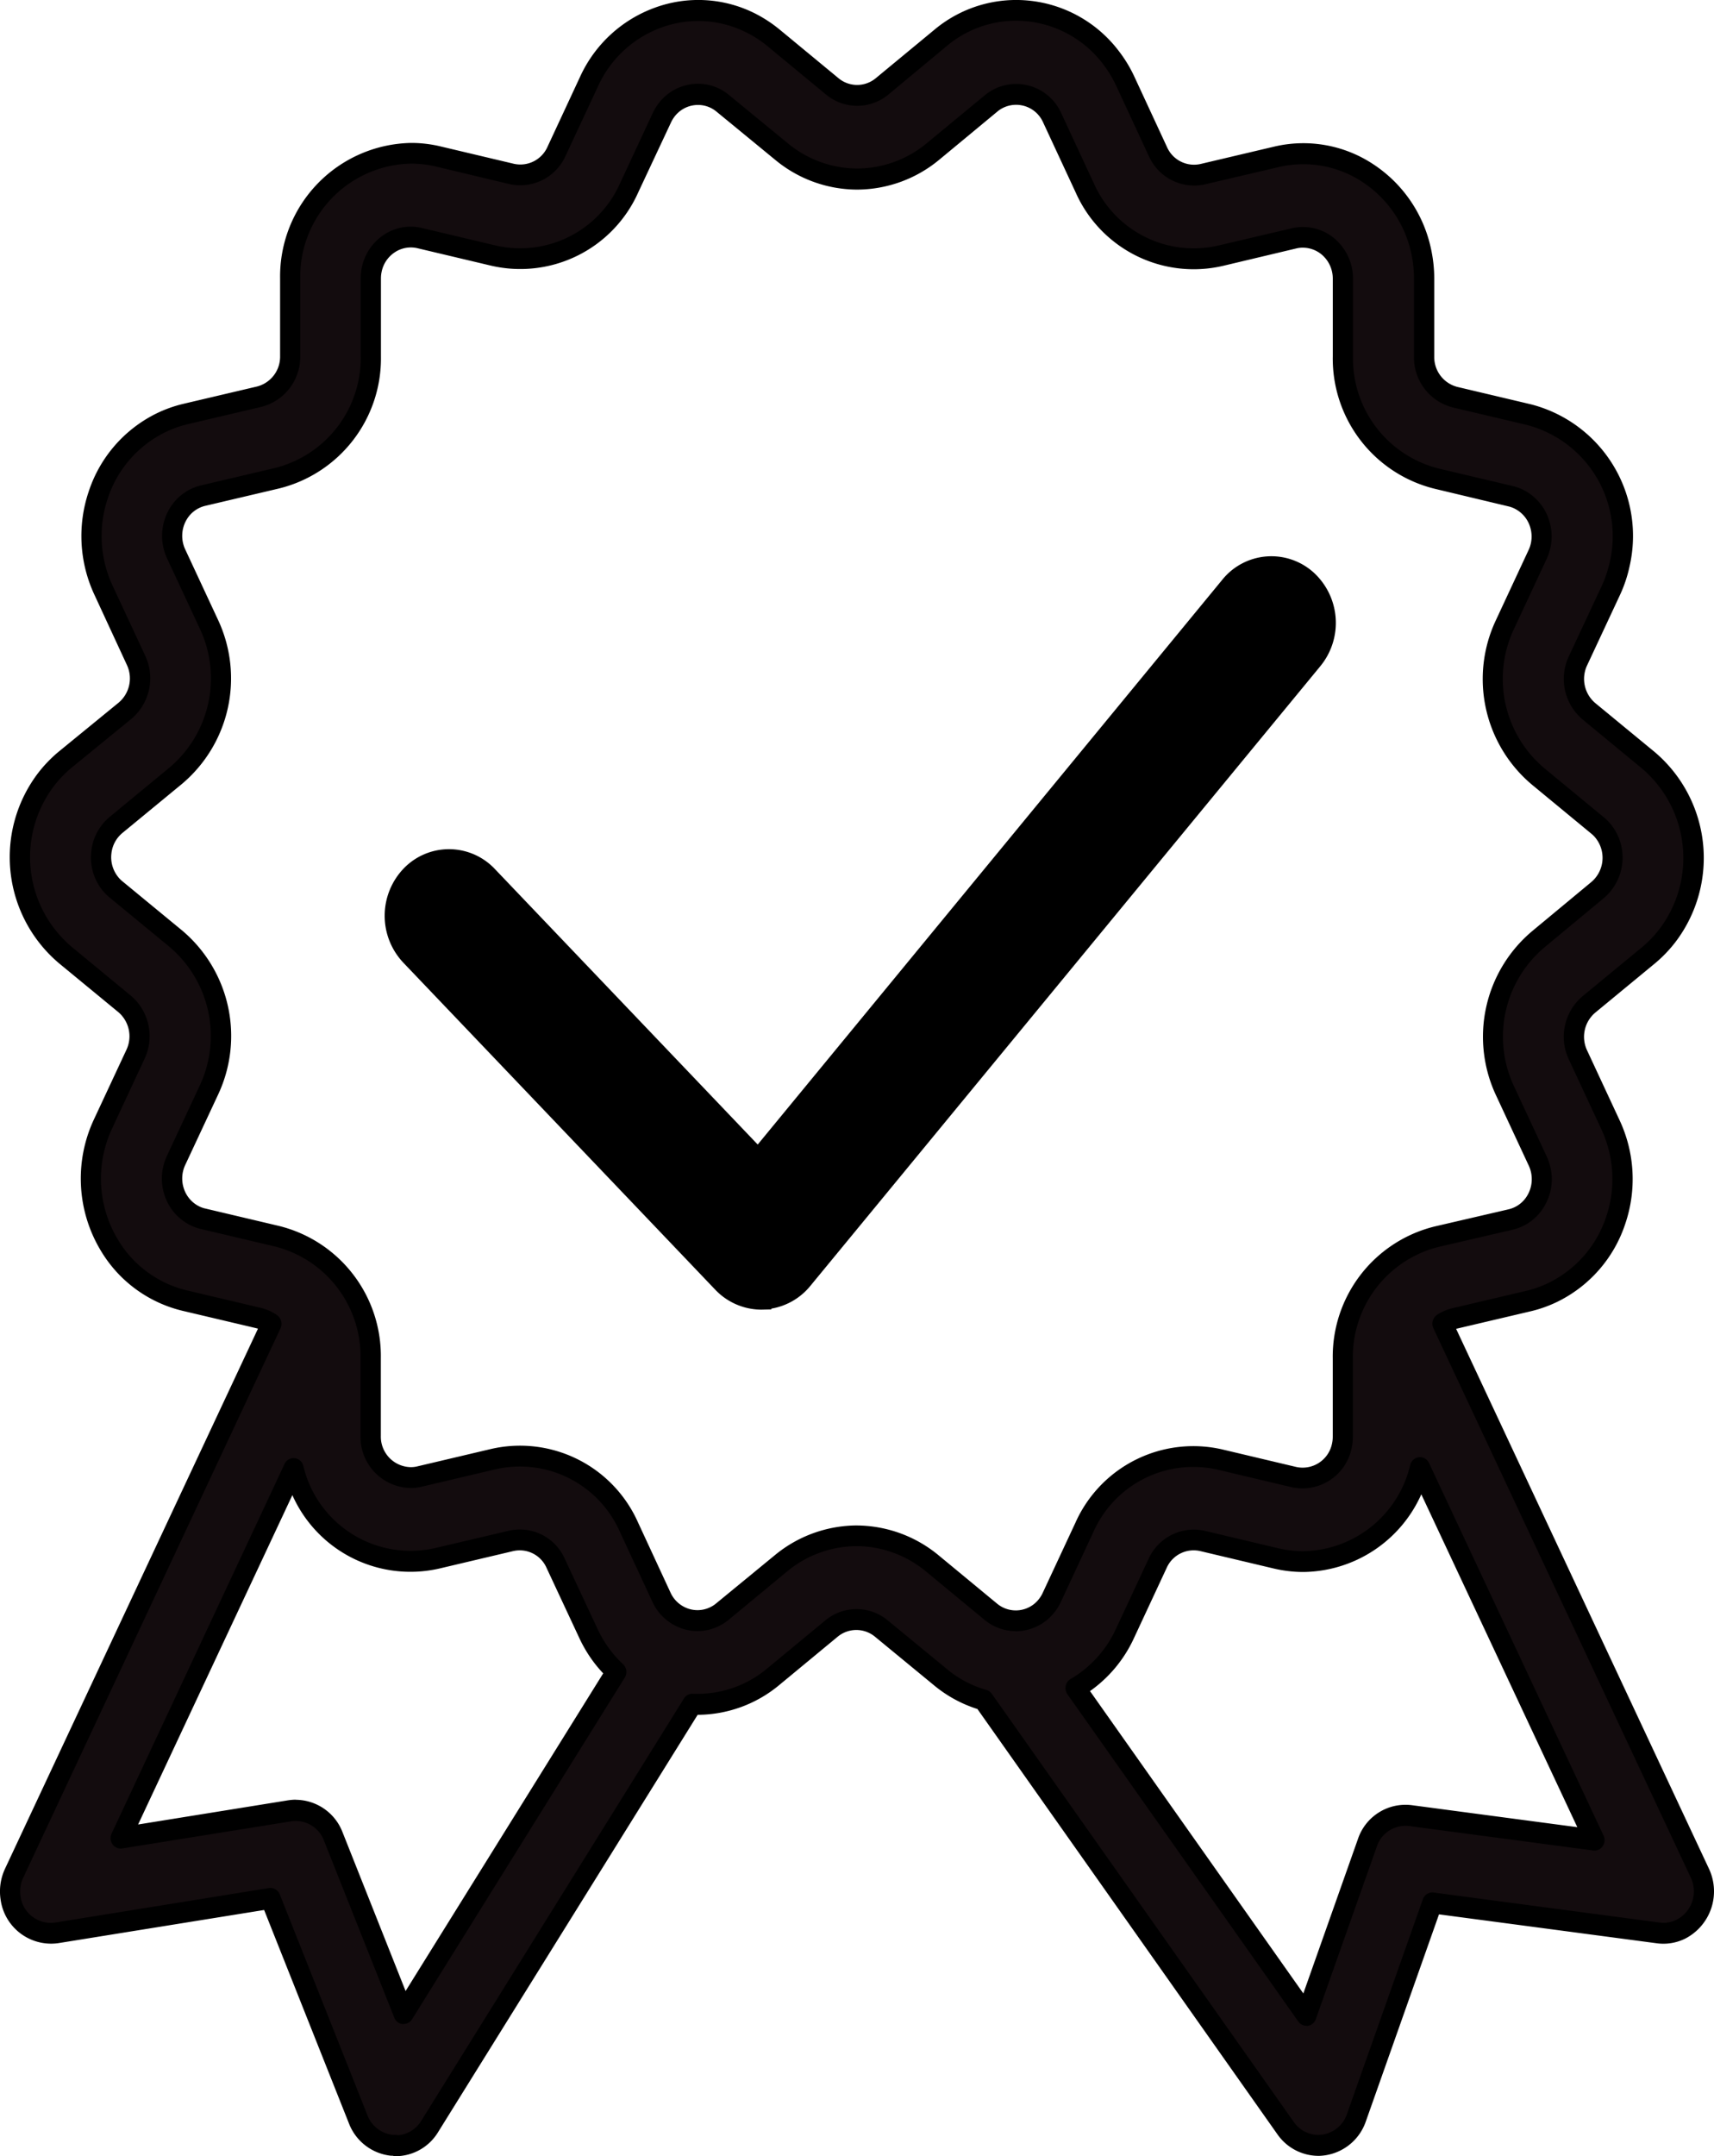
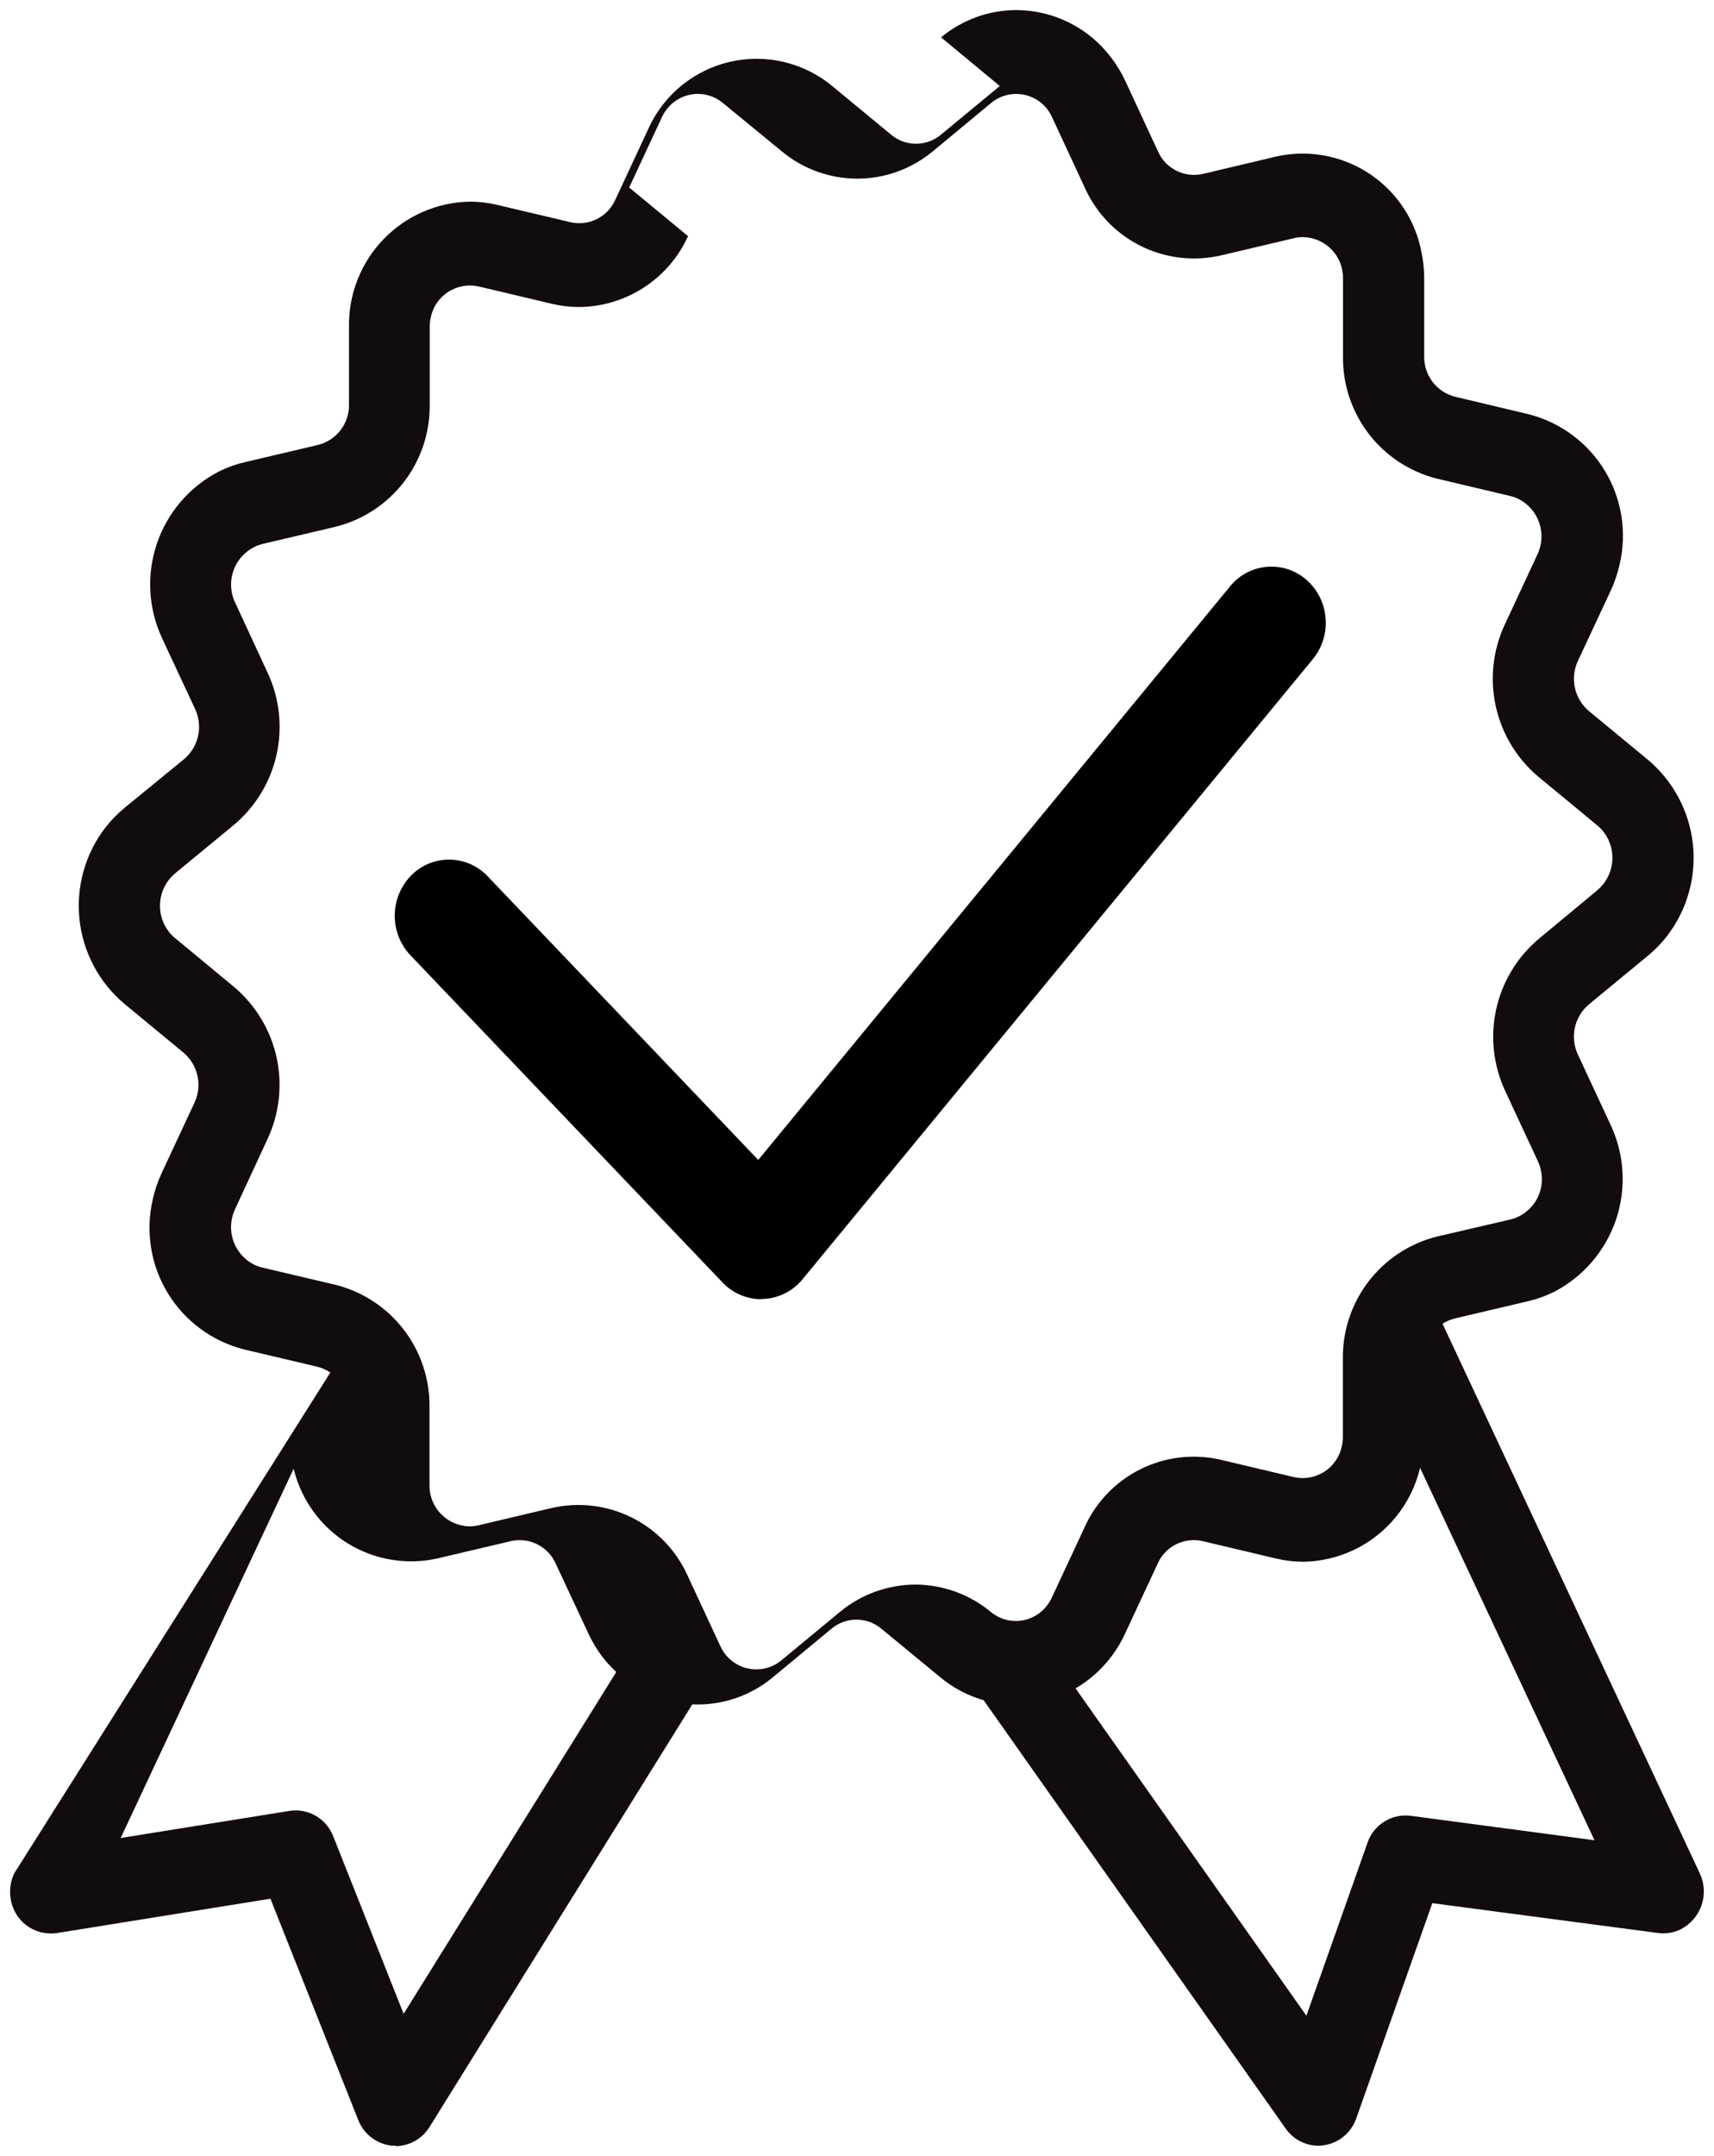
<svg xmlns="http://www.w3.org/2000/svg" width="63.854" height="80.285">
  <defs>
    <clipPath id="a">
-       <path fill="none" d="M10.564 54.309a4.5 4.5 0 0 0 5.351 3.344l2.735-.645a1.47 1.47 0 0 1 1.674.83l1.222 2.615a4.7 4.7 0 0 0 .537.885 4.6 4.6 0 0 0 .5.542l-7.922 12.728-2.622-6.609a1.5 1.5 0 0 0-1.627-.948l-6.292 1.01Zm41.961-.037 6.5 13.872-6.85-.91a1.5 1.5 0 0 0-1.608 1.01l-2.274 6.434-8.6-12.188a4.57 4.57 0 0 0 1.839-2.028l1.222-2.621a1.47 1.47 0 0 1 1.674-.834l2.735.648a4.4 4.4 0 0 0 1.014.12 4.54 4.54 0 0 0 4.351-3.5M23.064 6.606l1.217-2.614a1.6 1.6 0 0 1 .178-.293 1.456 1.456 0 0 1 2.094-.242l2.193 1.8a4.4 4.4 0 0 0 5.62.009l2.183-1.808a1.463 1.463 0 0 1 2.272.537l1.215 2.615a4.46 4.46 0 0 0 5.063 2.527l2.734-.645a1.4 1.4 0 0 1 .333-.039 1.517 1.517 0 0 1 1.491 1.546v2.9a4.63 4.63 0 0 0 3.5 4.547l2.734.647a1.5 1.5 0 0 1 .317.115 1.565 1.565 0 0 1 .693 2.058l-1.218 2.614a4.77 4.77 0 0 0 1.256 5.669l2.193 1.81a1.5 1.5 0 0 1 .238.246 1.58 1.58 0 0 1-.238 2.166l-2.185 1.813a4.766 4.766 0 0 0-1.248 5.661l1.217 2.614a1.6 1.6 0 0 1 .111.328 1.543 1.543 0 0 1-1.128 1.843l-2.741.636a4.63 4.63 0 0 0-3.506 4.544v2.9a1.6 1.6 0 0 1-.037.355 1.49 1.49 0 0 1-1.785 1.159l-2.731-.647a4.46 4.46 0 0 0-5.073 2.522l-1.216 2.61a1.6 1.6 0 0 1-.179.293 1.457 1.457 0 0 1-2.094.242l-2.192-1.811a4.43 4.43 0 0 0-2.81-1.019h.007a4.43 4.43 0 0 0-2.81 1.01l-2.193 1.813a1.5 1.5 0 0 1-.284.185 1.47 1.47 0 0 1-1.989-.721l-1.215-2.615a4.46 4.46 0 0 0-5.063-2.524l-2.734.645a1.5 1.5 0 0 1-.333.039 1.517 1.517 0 0 1-1.489-1.547v-2.9a4.63 4.63 0 0 0-3.5-4.547l-2.733-.643a1.5 1.5 0 0 1-.317-.115 1.565 1.565 0 0 1-.693-2.058l1.21-2.614a4.766 4.766 0 0 0-1.256-5.668l-2.189-1.812a1.5 1.5 0 0 1-.238-.243 1.577 1.577 0 0 1 .238-2.166l2.194-1.807a4.766 4.766 0 0 0 1.251-5.671l-1.211-2.613a1.563 1.563 0 0 1 1.011-2.172l2.735-.643a4.63 4.63 0 0 0 3.506-4.544v-2.9a1.6 1.6 0 0 1 .038-.345 1.49 1.49 0 0 1 1.786-1.159l2.735.648a4.4 4.4 0 0 0 1.007.118 4.5 4.5 0 0 0 4.059-2.639m11.614-5.59-2.192 1.81a1.444 1.444 0 0 1-1.86 0l-2.192-1.81a4.423 4.423 0 0 0-6.863 1.623l-1.217 2.613a1.47 1.47 0 0 1-1.674.834l-2.735-.647a4.4 4.4 0 0 0-1.005-.118 4.585 4.585 0 0 0-4.507 4.66v2.9a1.525 1.525 0 0 1-1.159 1.5l-2.735.643a4.4 4.4 0 0 0-.953.345 4.733 4.733 0 0 0-2.106 6.23l1.218 2.611a1.57 1.57 0 0 1-.418 1.876l-2.216 1.813a4.6 4.6 0 0 0-.716.74 4.77 4.77 0 0 0 .716 6.55l2.193 1.81a1.57 1.57 0 0 1 .418 1.876l-1.219 2.611a4.8 4.8 0 0 0-.334.987 4.667 4.667 0 0 0 3.39 5.582l2.734.646a1.5 1.5 0 0 1 .491.218L.151 69.382a1.6 1.6 0 0 0-.133.919 1.516 1.516 0 0 0 1.722 1.3l7.959-1.28 3.269 8.234a1.51 1.51 0 0 0 1.256.961h.139v.018a1.5 1.5 0 0 0 1.268-.722l9.785-15.727a4.38 4.38 0 0 0 3-1.008l2.183-1.808a1.445 1.445 0 0 1 1.86 0l2.2 1.811a4.4 4.4 0 0 0 1.609.849l11.251 15.948a1.49 1.49 0 0 0 1.218.641 1.51 1.51 0 0 0 1.416-1.023l2.831-8.008 8.415 1.112a1.47 1.47 0 0 0 .848-.143 1.585 1.585 0 0 0 .7-2.084l-9.582-20.458a1.5 1.5 0 0 1 .466-.2l2.735-.644a4.4 4.4 0 0 0 .953-.344 4.734 4.734 0 0 0 2.106-6.221l-1.217-2.614a1.57 1.57 0 0 1 .418-1.876l2.194-1.808a4.6 4.6 0 0 0 .716-.74 4.77 4.77 0 0 0-.716-6.55l-2.193-1.81a1.57 1.57 0 0 1-.418-1.876l1.221-2.614a4.8 4.8 0 0 0 .334-.987 4.667 4.667 0 0 0-3.39-5.582l-2.733-.649a1.524 1.524 0 0 1-1.159-1.5v-2.9a4.8 4.8 0 0 0-.113-1.039 4.505 4.505 0 0 0-5.4-3.508l-2.73.647a1.47 1.47 0 0 1-1.674-.835L41.55 2.646a4.7 4.7 0 0 0-.539-.889 4.44 4.44 0 0 0-3.528-1.758 4.4 4.4 0 0 0-2.8 1.016" data-name="Tracé 4411" />
+       <path fill="none" d="M10.564 54.309a4.5 4.5 0 0 0 5.351 3.344l2.735-.645a1.47 1.47 0 0 1 1.674.83l1.222 2.615a4.7 4.7 0 0 0 .537.885 4.6 4.6 0 0 0 .5.542l-7.922 12.728-2.622-6.609a1.5 1.5 0 0 0-1.627-.948l-6.292 1.01Zm41.961-.037 6.5 13.872-6.85-.91a1.5 1.5 0 0 0-1.608 1.01l-2.274 6.434-8.6-12.188a4.57 4.57 0 0 0 1.839-2.028l1.222-2.621a1.47 1.47 0 0 1 1.674-.834l2.735.648a4.4 4.4 0 0 0 1.014.12 4.54 4.54 0 0 0 4.351-3.5M23.064 6.606l1.217-2.614a1.6 1.6 0 0 1 .178-.293 1.456 1.456 0 0 1 2.094-.242l2.193 1.8a4.4 4.4 0 0 0 5.62.009l2.183-1.808a1.463 1.463 0 0 1 2.272.537l1.215 2.615a4.46 4.46 0 0 0 5.063 2.527l2.734-.645a1.4 1.4 0 0 1 .333-.039 1.517 1.517 0 0 1 1.491 1.546v2.9a4.63 4.63 0 0 0 3.5 4.547l2.734.647a1.5 1.5 0 0 1 .317.115 1.565 1.565 0 0 1 .693 2.058l-1.218 2.614a4.77 4.77 0 0 0 1.256 5.669l2.193 1.81a1.5 1.5 0 0 1 .238.246 1.58 1.58 0 0 1-.238 2.166l-2.185 1.813a4.766 4.766 0 0 0-1.248 5.661l1.217 2.614a1.6 1.6 0 0 1 .111.328 1.543 1.543 0 0 1-1.128 1.843l-2.741.636a4.63 4.63 0 0 0-3.506 4.544v2.9a1.6 1.6 0 0 1-.037.355 1.49 1.49 0 0 1-1.785 1.159l-2.731-.647a4.46 4.46 0 0 0-5.073 2.522l-1.216 2.61a1.6 1.6 0 0 1-.179.293 1.457 1.457 0 0 1-2.094.242a4.43 4.43 0 0 0-2.81-1.019h.007a4.43 4.43 0 0 0-2.81 1.01l-2.193 1.813a1.5 1.5 0 0 1-.284.185 1.47 1.47 0 0 1-1.989-.721l-1.215-2.615a4.46 4.46 0 0 0-5.063-2.524l-2.734.645a1.5 1.5 0 0 1-.333.039 1.517 1.517 0 0 1-1.489-1.547v-2.9a4.63 4.63 0 0 0-3.5-4.547l-2.733-.643a1.5 1.5 0 0 1-.317-.115 1.565 1.565 0 0 1-.693-2.058l1.21-2.614a4.766 4.766 0 0 0-1.256-5.668l-2.189-1.812a1.5 1.5 0 0 1-.238-.243 1.577 1.577 0 0 1 .238-2.166l2.194-1.807a4.766 4.766 0 0 0 1.251-5.671l-1.211-2.613a1.563 1.563 0 0 1 1.011-2.172l2.735-.643a4.63 4.63 0 0 0 3.506-4.544v-2.9a1.6 1.6 0 0 1 .038-.345 1.49 1.49 0 0 1 1.786-1.159l2.735.648a4.4 4.4 0 0 0 1.007.118 4.5 4.5 0 0 0 4.059-2.639m11.614-5.59-2.192 1.81a1.444 1.444 0 0 1-1.86 0l-2.192-1.81a4.423 4.423 0 0 0-6.863 1.623l-1.217 2.613a1.47 1.47 0 0 1-1.674.834l-2.735-.647a4.4 4.4 0 0 0-1.005-.118 4.585 4.585 0 0 0-4.507 4.66v2.9a1.525 1.525 0 0 1-1.159 1.5l-2.735.643a4.4 4.4 0 0 0-.953.345 4.733 4.733 0 0 0-2.106 6.23l1.218 2.611a1.57 1.57 0 0 1-.418 1.876l-2.216 1.813a4.6 4.6 0 0 0-.716.74 4.77 4.77 0 0 0 .716 6.55l2.193 1.81a1.57 1.57 0 0 1 .418 1.876l-1.219 2.611a4.8 4.8 0 0 0-.334.987 4.667 4.667 0 0 0 3.39 5.582l2.734.646a1.5 1.5 0 0 1 .491.218L.151 69.382a1.6 1.6 0 0 0-.133.919 1.516 1.516 0 0 0 1.722 1.3l7.959-1.28 3.269 8.234a1.51 1.51 0 0 0 1.256.961h.139v.018a1.5 1.5 0 0 0 1.268-.722l9.785-15.727a4.38 4.38 0 0 0 3-1.008l2.183-1.808a1.445 1.445 0 0 1 1.86 0l2.2 1.811a4.4 4.4 0 0 0 1.609.849l11.251 15.948a1.49 1.49 0 0 0 1.218.641 1.51 1.51 0 0 0 1.416-1.023l2.831-8.008 8.415 1.112a1.47 1.47 0 0 0 .848-.143 1.585 1.585 0 0 0 .7-2.084l-9.582-20.458a1.5 1.5 0 0 1 .466-.2l2.735-.644a4.4 4.4 0 0 0 .953-.344 4.734 4.734 0 0 0 2.106-6.221l-1.217-2.614a1.57 1.57 0 0 1 .418-1.876l2.194-1.808a4.6 4.6 0 0 0 .716-.74 4.77 4.77 0 0 0-.716-6.55l-2.193-1.81a1.57 1.57 0 0 1-.418-1.876l1.221-2.614a4.8 4.8 0 0 0 .334-.987 4.667 4.667 0 0 0-3.39-5.582l-2.733-.649a1.524 1.524 0 0 1-1.159-1.5v-2.9a4.8 4.8 0 0 0-.113-1.039 4.505 4.505 0 0 0-5.4-3.508l-2.73.647a1.47 1.47 0 0 1-1.674-.835L41.55 2.646a4.7 4.7 0 0 0-.539-.889 4.44 4.44 0 0 0-3.528-1.758 4.4 4.4 0 0 0-2.8 1.016" data-name="Tracé 4411" />
    </clipPath>
    <clipPath id="c">
      <path fill="none" d="M0 0h63.854v80.285H0z" data-name="Rectangle 4820" />
    </clipPath>
    <radialGradient id="b" cx=".5" cy=".504" r=".454" gradientTransform="matrix(1.22 0 0 -1 .001 2.01)" gradientUnits="objectBoundingBox">
      <stop offset="0" stop-color="#130c0e" />
      <stop offset=".574" stop-color="#130c0e" />
      <stop offset=".798" stop-color="#130c0e" />
      <stop offset="1" stop-color="#130c0e" />
    </radialGradient>
  </defs>
  <g data-name="Groupe 10164">
    <g data-name="Groupe 10144">
      <g data-name="Groupe 10141">
        <g clip-path="url(#a)" data-name="Groupe 10140" transform="translate(.376 .376)">
          <path fill="url(#b)" d="M0 0h63.517v80.187H0z" data-name="Rectangle 4819" transform="translate(-.202 -.653)" />
        </g>
      </g>
      <g data-name="Groupe 10143">
        <g clip-path="url(#c)" data-name="Groupe 10142">
-           <path d="M14.739 80.285a.4.4 0 0 1-.112-.018h-.062A1.89 1.89 0 0 1 13 79.065l-3.16-7.948-7.667 1.235a1.9 1.9 0 0 1-2.151-1.625 2 2 0 0 1 .166-1.148l9.423-20.107-.071-.019-2.74-.646a4.86 4.86 0 0 1-3.043-2.237 5.2 5.2 0 0 1-.263-4.878l1.22-2.612a1.18 1.18 0 0 0-.313-1.4l-2.2-1.811a5.17 5.17 0 0 1-.775-7.094 5 5 0 0 1 .776-.8l2.215-1.81a1.18 1.18 0 0 0 .313-1.4l-1.212-2.618a5.17 5.17 0 0 1-.209-3.858 4.96 4.96 0 0 1 2.491-2.88 4.8 4.8 0 0 1 1.033-.373l2.735-.643a1.145 1.145 0 0 0 .867-1.123v-2.9a4.973 4.973 0 0 1 4.882-5.048 4.7 4.7 0 0 1 1.089.128l2.735.648a1.105 1.105 0 0 0 1.251-.622l1.217-2.614A4.9 4.9 0 0 1 24.4.285 4.7 4.7 0 0 1 28.126.5a5 5 0 0 1 .918.6l2.193 1.811a1.085 1.085 0 0 0 1.39 0L34.819 1.1A4.74 4.74 0 0 1 38.411.032 4.8 4.8 0 0 1 41.68 1.9a5 5 0 0 1 .584.963l1.214 2.617a1.1 1.1 0 0 0 1.251.625l2.736-.645a4.72 4.72 0 0 1 3.684.648 5.01 5.01 0 0 1 2.161 3.151 5.2 5.2 0 0 1 .122 1.125v2.9a1.146 1.146 0 0 0 .866 1.124l2.736.647a5.06 5.06 0 0 1 3.672 6.045 5 5 0 0 1-.362 1.069l-1.221 2.613a1.18 1.18 0 0 0 .312 1.4l2.2 1.811a5.17 5.17 0 0 1 .775 7.094 5 5 0 0 1-.775.8L59.436 37.7a1.18 1.18 0 0 0-.315 1.4l1.217 2.614a5.17 5.17 0 0 1 .209 3.858 4.96 4.96 0 0 1-2.49 2.88 4.8 4.8 0 0 1-1.033.373l-2.735.643-.042.011 9.418 20.1a1.98 1.98 0 0 1-.875 2.6 1.83 1.83 0 0 1-1.059.179l-8.122-1.078-2.727 7.714a1.9 1.9 0 0 1-1.732 1.278h-.038a1.87 1.87 0 0 1-1.521-.8L36.413 63.634a4.8 4.8 0 0 1-1.616-.882l-2.2-1.81a1.09 1.09 0 0 0-1.39 0L29.02 62.75a4.78 4.78 0 0 1-3.03 1.1l-9.667 15.535a1.86 1.86 0 0 1-1.583.9Zm-.121-.794h.121a.4.4 0 0 1 .1.013 1.12 1.12 0 0 0 .854-.537l9.786-15.723a.37.37 0 0 1 .332-.178 4.04 4.04 0 0 0 2.748-.923l2.186-1.807a1.82 1.82 0 0 1 2.33 0l2.2 1.809a4 4 0 0 0 1.475.779.38.38 0 0 1 .2.145L48.2 79.011a1.12 1.12 0 0 0 .885.481h.03a1.14 1.14 0 0 0 1.062-.768l2.83-8.005a.375.375 0 0 1 .4-.252l8.42 1.118a1.1 1.1 0 0 0 .637-.107 1.19 1.19 0 0 0 .526-1.564L53.4 49.456a.4.4 0 0 1 .138-.5 1.8 1.8 0 0 1 .583-.248l2.733-.643a4 4 0 0 0 .874-.316 4.2 4.2 0 0 0 2.107-2.437 4.38 4.38 0 0 0-.177-3.264l-1.217-2.612a1.975 1.975 0 0 1 .525-2.349l2.192-1.806a4.2 4.2 0 0 0 .656-.678 4.376 4.376 0 0 0-.656-6l-2.193-1.809a1.975 1.975 0 0 1-.522-2.349l1.221-2.612a4.4 4.4 0 0 0 .306-.9 4.28 4.28 0 0 0-3.107-5.115l-2.735-.646a1.92 1.92 0 0 1-1.451-1.884v-2.9a4.4 4.4 0 0 0-.1-.952 4.24 4.24 0 0 0-1.829-2.666 4 4 0 0 0-3.117-.548l-2.731.64a1.85 1.85 0 0 1-2.1-1.047L41.586 3.2a4.3 4.3 0 0 0-.494-.815A4.07 4.07 0 0 0 38.326.8a4 4 0 0 0-3.038.9L33.1 3.518a1.82 1.82 0 0 1-2.33 0l-2.191-1.81a4 4 0 0 0-.776-.5 3.98 3.98 0 0 0-3.156-.185A4.15 4.15 0 0 0 22.285 3.2l-1.217 2.608a1.85 1.85 0 0 1-2.1 1.044L16.237 6.2a4 4 0 0 0-.921-.108 4.21 4.21 0 0 0-4.131 4.271v2.9a1.92 1.92 0 0 1-1.453 1.887L7 15.793a4 4 0 0 0-.874.316 4.2 4.2 0 0 0-2.107 2.437 4.38 4.38 0 0 0 .177 3.264l1.217 2.612a1.976 1.976 0 0 1-.525 2.35L2.673 28.58a4.2 4.2 0 0 0-.655.678 4.376 4.376 0 0 0 .656 6l2.193 1.809a1.975 1.975 0 0 1 .522 2.349L4.171 42.03a4.4 4.4 0 0 0 .222 4.127 4.1 4.1 0 0 0 2.578 1.892l2.734.646a1.8 1.8 0 0 1 .614.271.4.4 0 0 1 .131.494L.864 69.918a1.2 1.2 0 0 0-.1.689 1.14 1.14 0 0 0 1.293.978l7.961-1.285a.376.376 0 0 1 .405.236l3.269 8.232a1.14 1.14 0 0 0 .927.72m34.047-4.06a.37.37 0 0 1-.3-.16l-8.6-12.184a.4.4 0 0 1-.064-.311.39.39 0 0 1 .182-.256 4.17 4.17 0 0 0 1.685-1.857l1.223-2.621A1.85 1.85 0 0 1 44.885 57l2.733.648a4 4 0 0 0 .931.11 4.16 4.16 0 0 0 3.987-3.209.38.38 0 0 1 .327-.29.375.375 0 0 1 .375.217l6.5 13.868a.4.4 0 0 1-.033.4.37.37 0 0 1-.353.158l-6.85-.91a1.125 1.125 0 0 0-1.208.758l-2.274 6.431a.38.38 0 0 1-.3.251h-.052m-8.061-12.466 7.948 11.259 2.033-5.748a1.87 1.87 0 0 1 2.012-1.262l6.162.819L52.95 55.64a4.87 4.87 0 0 1-4.4 2.892 4.8 4.8 0 0 1-1.1-.13l-2.734-.648a1.1 1.1 0 0 0-1.251.622L42.242 61a4.93 4.93 0 0 1-1.635 1.967m-25.57 12.4h-.034a.38.38 0 0 1-.313-.239l-2.623-6.6a1.124 1.124 0 0 0-1.222-.712l-6.292 1.01a.37.37 0 0 1-.36-.153.4.4 0 0 1-.036-.4L10.6 54.51a.372.372 0 0 1 .7.069 4.106 4.106 0 0 0 4.9 3.065L18.94 57a1.83 1.83 0 0 1 2.1 1.04l1.222 2.613a4.3 4.3 0 0 0 .493.812 4 4 0 0 0 .457.5.4.4 0 0 1 .063.5l-7.922 12.718a.37.37 0 0 1-.316.178m-4.014-8.347a1.88 1.88 0 0 1 1.738 1.207l2.349 5.914 7.362-11.829a5 5 0 0 1-.309-.359 5 5 0 0 1-.582-.958l-1.221-2.613a1.09 1.09 0 0 0-1.25-.62l-2.737.646a4.815 4.815 0 0 1-5.481-2.732L5.145 67.934l5.584-.9a2 2 0 0 1 .293-.024m26.818-6.276a1.82 1.82 0 0 1-1.163-.421l-2.192-1.81a4.08 4.08 0 0 0-2.517-.933.3.3 0 0 1-.052 0 4.08 4.08 0 0 0-2.574.926l-2.194 1.814a2 2 0 0 1-.355.231 1.8 1.8 0 0 1-1.426.082 1.88 1.88 0 0 1-1.064-.985l-1.215-2.614a4.07 4.07 0 0 0-4.641-2.313l-2.735.645a1.8 1.8 0 0 1-.417.049 1.9 1.9 0 0 1-1.864-1.931v-2.9a4.22 4.22 0 0 0-3.211-4.167l-2.735-.646a1.8 1.8 0 0 1-.4-.144 1.9 1.9 0 0 1-.95-1.1 1.98 1.98 0 0 1 .082-1.474l1.219-2.612a4.345 4.345 0 0 0-1.146-5.196l-2.2-1.811a2 2 0 0 1-.3-.307A1.96 1.96 0 0 1 3.4 31.7a1.93 1.93 0 0 1 .7-1.294L6.29 28.6a4.345 4.345 0 0 0 1.151-5.2l-1.217-2.608a1.99 1.99 0 0 1 .1-1.866 1.86 1.86 0 0 1 1.166-.853l2.734-.643a4.22 4.22 0 0 0 3.214-4.164v-2.9a2 2 0 0 1 .047-.431 1.92 1.92 0 0 1 .828-1.2 1.8 1.8 0 0 1 1.408-.245l2.734.648A4.07 4.07 0 0 0 23.1 6.824l1.217-2.613a2 2 0 0 1 .223-.367 1.84 1.84 0 0 1 1.251-.713 1.8 1.8 0 0 1 1.372.41l2.193 1.8a4.08 4.08 0 0 0 2.577.934 4.08 4.08 0 0 0 2.573-.926l2.184-1.803a2 2 0 0 1 .357-.232 1.84 1.84 0 0 1 2.489.9l1.215 2.614a4.07 4.07 0 0 0 4.641 2.313l2.734-.641a1.8 1.8 0 0 1 .415-.048 1.82 1.82 0 0 1 1.319.566 1.95 1.95 0 0 1 .545 1.365v2.9a4.22 4.22 0 0 0 3.211 4.167l2.734.646a1.8 1.8 0 0 1 .4.144 1.9 1.9 0 0 1 .95 1.1 1.98 1.98 0 0 1-.082 1.474l-1.218 2.61a4.345 4.345 0 0 0 1.151 5.194l2.193 1.809a2 2 0 0 1 .3.307 1.976 1.976 0 0 1-.3 2.711l-2.184 1.811a4.345 4.345 0 0 0-1.152 5.2l1.217 2.612a2 2 0 0 1 .138.41 1.97 1.97 0 0 1-.241 1.456 1.86 1.86 0 0 1-1.166.853l-2.742.636a4.22 4.22 0 0 0-3.214 4.16v2.9a2 2 0 0 1-.047.441 1.87 1.87 0 0 1-2.234 1.451l-2.735-.648a4.07 4.07 0 0 0-4.646 2.307l-1.217 2.613a2 2 0 0 1-.223.367 1.84 1.84 0 0 1-1.459.724M31.911 56.8a4.82 4.82 0 0 1 3.043 1.1l2.192 1.811a1.09 1.09 0 0 0 1.566-.181 1.1 1.1 0 0 0 .133-.219l1.218-2.611a4.81 4.81 0 0 1 5.491-2.727l2.734.648a1.117 1.117 0 0 0 1.335-.867 1.2 1.2 0 0 0 .028-.266v-2.9a4.99 4.99 0 0 1 3.8-4.922l2.743-.636a1.1 1.1 0 0 0 .7-.509 1.19 1.19 0 0 0 .061-1.115l-1.217-2.612a5.135 5.135 0 0 1 1.36-6.139l2.183-1.811a1.18 1.18 0 0 0 .179-1.62 1 1 0 0 0-.178-.184l-2.193-1.809a5.135 5.135 0 0 1-1.36-6.139l1.218-2.613a1.18 1.18 0 0 0 .049-.881 1.13 1.13 0 0 0-.567-.658 1 1 0 0 0-.237-.086l-2.74-.654a4.99 4.99 0 0 1-3.8-4.925v-2.9a1.17 1.17 0 0 0-.326-.815 1.1 1.1 0 0 0-.788-.338 1 1 0 0 0-.248.029l-2.731.649a4.81 4.81 0 0 1-5.485-2.733l-1.215-2.613a1.1 1.1 0 0 0-1.487-.54 1 1 0 0 0-.213.138L34.976 5.96a4.82 4.82 0 0 1-3.042 1.1 4.8 4.8 0 0 1-3.044-1.1l-2.193-1.8a1.08 1.08 0 0 0-.82-.245 1.1 1.1 0 0 0-.747.426 1.2 1.2 0 0 0-.133.22l-1.219 2.6a4.81 4.81 0 0 1-5.488 2.73l-2.735-.648a1.08 1.08 0 0 0-.841.147 1.14 1.14 0 0 0-.494.719 1.2 1.2 0 0 0-.028.258v2.9a4.99 4.99 0 0 1-3.8 4.922l-2.735.643a1.1 1.1 0 0 0-.7.509 1.19 1.19 0 0 0-.057 1.115l1.217 2.612a5.135 5.135 0 0 1-1.36 6.139l-2.194 1.806a1.15 1.15 0 0 0-.413.772 1.17 1.17 0 0 0 .235.848 1 1 0 0 0 .177.183l2.2 1.811a5.134 5.134 0 0 1 1.359 6.139L6.9 43.378a1.18 1.18 0 0 0-.049.881 1.13 1.13 0 0 0 .567.658 1 1 0 0 0 .235.083l2.735.646a4.99 4.99 0 0 1 3.8 4.925v2.9a1.135 1.135 0 0 0 1.112 1.157 1 1 0 0 0 .249-.029l2.735-.645a4.81 4.81 0 0 1 5.485 2.733L24.98 59.3a1.12 1.12 0 0 0 .636.588 1.08 1.08 0 0 0 .852-.049 1 1 0 0 0 .212-.138l2.194-1.801a4.82 4.82 0 0 1 2.979-1.1.4.4 0 0 1 .058 0m7.1 2.976" data-name="Tracé 4412" />
-           <path d="M14.677 79.962v-.018H14.6a1.58 1.58 0 0 1-1.314-1l-3.25-8.185-7.911 1.274a1.58 1.58 0 0 1-1.793-1.36 1.67 1.67 0 0 1 .138-.957l9.562-20.4a1.4 1.4 0 0 0-.424-.178l-2.734-.646a4.55 4.55 0 0 1-2.852-2.094 4.87 4.87 0 0 1-.246-4.565l1.22-2.612a1.51 1.51 0 0 0-.4-1.8l-2.195-1.806a4.84 4.84 0 0 1-.725-6.642 4.7 4.7 0 0 1 .725-.75l2.214-1.809a1.51 1.51 0 0 0 .4-1.8L3.8 22.007a4.84 4.84 0 0 1-.2-3.61 4.64 4.64 0 0 1 2.331-2.7 4.5 4.5 0 0 1 .966-.349l2.735-.643a1.47 1.47 0 0 0 1.11-1.44v-2.9a4.654 4.654 0 0 1 4.574-4.722 4.4 4.4 0 0 1 1.019.119l2.735.648a1.416 1.416 0 0 0 1.6-.8l1.217-2.613A4.6 4.6 0 0 1 24.496.589a4.4 4.4 0 0 1 3.491.2 4.6 4.6 0 0 1 .859.558l2.196 1.817a1.39 1.39 0 0 0 1.781 0l2.192-1.811a4.47 4.47 0 0 1 6.42.752 4.8 4.8 0 0 1 .547.9l1.215 2.614a1.415 1.415 0 0 0 1.6.8l2.738-.646a4.57 4.57 0 0 1 5.47 3.556 5 5 0 0 1 .114 1.053v2.9a1.47 1.47 0 0 0 1.111 1.44l2.732.651a4.736 4.736 0 0 1 3.437 5.658 4.8 4.8 0 0 1-.339 1l-1.221 2.613a1.51 1.51 0 0 0 .4 1.8l2.193 1.809a4.84 4.84 0 0 1 .726 6.639 4.7 4.7 0 0 1-.726.75l-2.194 1.808a1.51 1.51 0 0 0-.4 1.8l1.217 2.613a4.84 4.84 0 0 1 .2 3.61 4.64 4.64 0 0 1-2.331 2.7 4.5 4.5 0 0 1-.967.349l-2.734.643a1.4 1.4 0 0 0-.4.16l9.562 20.4a1.65 1.65 0 0 1-.73 2.169 1.52 1.52 0 0 1-.883.149l-8.37-1.112-2.813 7.957a1.58 1.58 0 0 1-1.4 1.063h-.074a1.56 1.56 0 0 1-1.267-.667L36.604 63.355a4.5 4.5 0 0 1-1.61-.855l-2.2-1.81a1.39 1.39 0 0 0-1.781 0l-2.187 1.808a4.47 4.47 0 0 1-3 1.023L16.062 79.21a1.55 1.55 0 0 1-1.32.751Zm.063-.147h.063v.016a1.43 1.43 0 0 0 1.152-.69l9.8-15.753h.036a4.36 4.36 0 0 0 2.956-.993l2.186-1.808a1.515 1.515 0 0 1 1.938 0l2.2 1.81a4.3 4.3 0 0 0 1.586.837l.021.006.013.018 11.254 15.944a1.43 1.43 0 0 0 1.124.613h.045a1.45 1.45 0 0 0 1.356-.98l2.848-8.054 8.469 1.125a1.4 1.4 0 0 0 .813-.137 1.52 1.52 0 0 0 .671-2l-9.609-20.506.048-.031a1.5 1.5 0 0 1 .485-.207l2.734-.643a4.3 4.3 0 0 0 .94-.34 4.52 4.52 0 0 0 2.267-2.622 4.7 4.7 0 0 0-.19-3.511l-1.217-2.613a1.644 1.644 0 0 1 .433-1.953l2.2-1.808a4.6 4.6 0 0 0 .706-.73 4.707 4.707 0 0 0-.706-6.457l-2.2-1.809a1.64 1.64 0 0 1-.436-1.954l1.224-2.612a4.7 4.7 0 0 0 .329-.973 4.606 4.606 0 0 0-3.343-5.5l-2.734-.646a1.6 1.6 0 0 1-1.208-1.567v-2.9a4.8 4.8 0 0 0-.111-1.024 4.56 4.56 0 0 0-1.967-2.869 4.3 4.3 0 0 0-3.353-.59l-2.734.645a1.54 1.54 0 0 1-1.745-.876l-1.215-2.611a4.7 4.7 0 0 0-.531-.877A4.38 4.38 0 0 0 38.362.483a4.32 4.32 0 0 0-3.268.972l-2.193 1.81a1.515 1.515 0 0 1-1.938 0l-2.192-1.81a4.4 4.4 0 0 0-.835-.542 4.28 4.28 0 0 0-3.4-.2 4.47 4.47 0 0 0-2.537 2.342l-1.212 2.613a1.54 1.54 0 0 1-1.745.869l-2.735-.648a4.3 4.3 0 0 0-.991-.116 4.526 4.526 0 0 0-4.444 4.594v2.9a1.6 1.6 0 0 1-1.21 1.568l-2.733.638a4.4 4.4 0 0 0-.94.34 4.52 4.52 0 0 0-2.267 2.622 4.7 4.7 0 0 0 .19 3.511l1.217 2.613a1.64 1.64 0 0 1-.436 1.954l-2.214 1.814a4.5 4.5 0 0 0-.706.73 4.707 4.707 0 0 0 .706 6.457l2.193 1.809a1.644 1.644 0 0 1 .436 1.95L3.889 41.89a4.73 4.73 0 0 0 .239 4.44 4.42 4.42 0 0 0 2.774 2.035l2.734.646a1.5 1.5 0 0 1 .511.226l.046.031-.024.051L.582 69.773a1.53 1.53 0 0 0-.127.88 1.455 1.455 0 0 0 1.65 1.248l8.009-1.291.019.047 3.268 8.232a1.45 1.45 0 0 0 1.2.921Zm33.945-4.637-.069-.1-8.643-12.24.061-.036a4.5 4.5 0 0 0 1.813-2l1.222-2.62a1.54 1.54 0 0 1 1.745-.869l2.734.648a4.4 4.4 0 0 0 1 .118 4.474 4.474 0 0 0 4.291-3.452l.043-.171.074.159 6.549 13.975-6.965-.926a1.434 1.434 0 0 0-1.542.968Zm-8.523-12.3 8.49 12.028 2.234-6.318a1.56 1.56 0 0 1 1.675-1.052l6.735.9-6.38-13.61a4.59 4.59 0 0 1-4.367 3.383 4.5 4.5 0 0 1-1.028-.121l-2.735-.648a1.415 1.415 0 0 0-1.6.8l-1.224 2.619a4.62 4.62 0 0 1-1.8 2.019M15.025 75.113l-2.669-6.718a1.43 1.43 0 0 0-1.559-.909l-6.41 1.029 6.569-14.02.043.168a4.42 4.42 0 0 0 5.276 3.3l2.735-.645a1.52 1.52 0 0 1 1.744.864l1.222 2.614a4.7 4.7 0 0 0 .53.872 4.6 4.6 0 0 0 .491.534l.039.037Zm-4-7.774a1.565 1.565 0 0 1 1.449 1.007l2.577 6.488 7.825-12.574a4.6 4.6 0 0 1-.466-.513 4.8 4.8 0 0 1-.545-.9l-1.223-2.611a1.4 1.4 0 0 0-1.6-.795l-2.735.645a4.534 4.534 0 0 1-5.38-3.225L4.603 68.349l6.174-.991a1.5 1.5 0 0 1 .245-.02m26.819-6.923a1.5 1.5 0 0 1-.968-.351l-2.192-1.811a4.4 4.4 0 0 0-2.645-1h-.119a4.4 4.4 0 0 0-2.768 1l-2.193 1.808a1.5 1.5 0 0 1-.3.192 1.5 1.5 0 0 1-1.186.068 1.56 1.56 0 0 1-.885-.82l-1.215-2.614a4.38 4.38 0 0 0-4.993-2.488l-2.734.645a1.5 1.5 0 0 1-.347.04 1.58 1.58 0 0 1-1.551-1.611v-2.9a4.54 4.54 0 0 0-3.455-4.483l-2.735-.646a1.5 1.5 0 0 1-.33-.12 1.58 1.58 0 0 1-.79-.917 1.64 1.64 0 0 1 .068-1.227l1.22-2.607a4.67 4.67 0 0 0-1.238-5.588L4.29 33.173a1.6 1.6 0 0 1-.247-.256 1.63 1.63 0 0 1-.328-1.181 1.6 1.6 0 0 1 .576-1.075l2.194-1.808a4.67 4.67 0 0 0 1.238-5.588l-1.217-2.613a1.7 1.7 0 0 1-.115-.342 1.64 1.64 0 0 1 .2-1.211 1.54 1.54 0 0 1 .97-.71l2.734-.643a4.54 4.54 0 0 0 3.457-4.48v-2.9a1.7 1.7 0 0 1 .039-.359 1.6 1.6 0 0 1 .689-1 1.5 1.5 0 0 1 1.172-.2l2.735.648a4.38 4.38 0 0 0 5-2.485l1.217-2.613a1.6 1.6 0 0 1 .186-.306 1.53 1.53 0 0 1 1.04-.593 1.5 1.5 0 0 1 1.142.342l2.193 1.8a4.4 4.4 0 0 0 2.771 1 4.4 4.4 0 0 0 2.768-1l2.183-1.808a1.6 1.6 0 0 1 .3-.192 1.53 1.53 0 0 1 2.072.751l1.21 2.622a4.38 4.38 0 0 0 4.993 2.487l2.735-.645a1.5 1.5 0 0 1 .346-.04 1.52 1.52 0 0 1 1.1.471 1.62 1.62 0 0 1 .454 1.136v2.9a4.54 4.54 0 0 0 3.454 4.482l2.735.646a1.5 1.5 0 0 1 .33.12 1.58 1.58 0 0 1 .791.917 1.64 1.64 0 0 1-.069 1.227l-1.218 2.612a4.674 4.674 0 0 0 1.236 5.587l2.194 1.809a1.6 1.6 0 0 1 .247.256 1.645 1.645 0 0 1-.248 2.256l-2.187 1.811a4.67 4.67 0 0 0-1.238 5.588l1.217 2.613a1.7 1.7 0 0 1 .115.342 1.64 1.64 0 0 1-.2 1.211 1.55 1.55 0 0 1-.97.709l-2.742.636a4.54 4.54 0 0 0-3.457 4.479v2.9a1.7 1.7 0 0 1-.039.369 1.554 1.554 0 0 1-1.859 1.207l-2.735-.648a4.38 4.38 0 0 0-5 2.482l-1.217 2.613a1.6 1.6 0 0 1-.186.306 1.53 1.53 0 0 1-1.214.6m-5.93-3.295a4.5 4.5 0 0 1 2.855 1.036l2.192 1.811a1.4 1.4 0 0 0 2.006-.232 1.5 1.5 0 0 0 .171-.281l1.217-2.613a4.5 4.5 0 0 1 5.138-2.552l2.735.648a1.43 1.43 0 0 0 1.71-1.11 1.5 1.5 0 0 0 .036-.34v-2.9a4.67 4.67 0 0 1 3.552-4.611l2.742-.636a1.42 1.42 0 0 0 .892-.652 1.52 1.52 0 0 0 .078-1.428l-1.216-2.613a4.8 4.8 0 0 1 1.273-5.745l2.185-1.812a1.51 1.51 0 0 0 .228-2.074 1.5 1.5 0 0 0-.228-.235l-2.195-1.805a4.805 4.805 0 0 1-1.273-5.745l1.218-2.612a1.5 1.5 0 0 0 .063-1.128 1.45 1.45 0 0 0-.727-.843 1.4 1.4 0 0 0-.3-.11l-2.735-.646a4.67 4.67 0 0 1-3.552-4.609v-2.9a1.5 1.5 0 0 0-.417-1.044 1.4 1.4 0 0 0-1.009-.433 1.4 1.4 0 0 0-.318.037l-2.735.645a4.5 4.5 0 0 1-5.133-2.558l-1.219-2.613a1.4 1.4 0 0 0-2.179-.514l-2.181 1.808a4.5 4.5 0 0 1-2.846 1.024 4.5 4.5 0 0 1-2.849-1.033l-2.194-1.8a1.38 1.38 0 0 0-1.049-.314 1.4 1.4 0 0 0-.957.546 1.5 1.5 0 0 0-.171.281l-1.219 2.609a4.5 4.5 0 0 1-5.134 2.552l-2.735-.648a1.38 1.38 0 0 0-1.077.188 1.46 1.46 0 0 0-.633.921 1.5 1.5 0 0 0-.037.33v2.9a4.67 4.67 0 0 1-3.556 4.609l-2.734.643a1.42 1.42 0 0 0-.892.653 1.5 1.5 0 0 0-.184 1.113 1.5 1.5 0 0 0 .106.314l1.217 2.613a4.806 4.806 0 0 1-1.275 5.745l-2.194 1.807a1.48 1.48 0 0 0-.529.988 1.5 1.5 0 0 0 .3 1.086 1.5 1.5 0 0 0 .229.238l2.194 1.807a4.806 4.806 0 0 1 1.273 5.745l-1.219 2.613a1.5 1.5 0 0 0-.063 1.128 1.45 1.45 0 0 0 .727.843 1.4 1.4 0 0 0 .3.11l2.735.646a4.67 4.67 0 0 1 3.555 4.608v2.9a1.5 1.5 0 0 0 .417 1.044 1.39 1.39 0 0 0 1.328.4l2.735-.645a4.5 4.5 0 0 1 5.133 2.558l1.215 2.614a1.44 1.44 0 0 0 .814.754 1.37 1.37 0 0 0 1.091-.062 1.4 1.4 0 0 0 .272-.177l2.193-1.808a4.5 4.5 0 0 1 2.627-1.018l-.01-.006Z" data-name="Tracé 4413" />
          <path d="M28.359 48.311a1.93 1.93 0 0 1-1.4-.6L15.333 35.522a2.076 2.076 0 0 1 .018-2.866 1.915 1.915 0 0 1 2.772.019l10.129 10.612 17.621-21.41a1.916 1.916 0 0 1 2.763-.23 2.075 2.075 0 0 1 .223 2.857L29.852 47.59a1.93 1.93 0 0 1-1.42.713h-.073" data-name="Tracé 4414" />
-           <path d="M28.359 48.699a2.31 2.31 0 0 1-1.662-.719L15.066 35.794a2.477 2.477 0 0 1 .022-3.416 2.28 2.28 0 0 1 3.3.022l9.841 10.311 17.358-21.087a2.286 2.286 0 0 1 3.293-.274 2.47 2.47 0 0 1 .265 3.4L30.139 47.842a2.3 2.3 0 0 1-1.693.849ZM16.729 32.46a1.55 1.55 0 0 0-1.113.472 1.68 1.68 0 0 0-.015 2.317l11.631 12.186a1.57 1.57 0 0 0 1.128.487v-.009h.073a1.56 1.56 0 0 0 1.134-.576l19.005-23.086a1.68 1.68 0 0 0-.18-2.31 1.55 1.55 0 0 0-2.233.186L28.273 43.86 17.856 32.942a1.55 1.55 0 0 0-1.128-.487" data-name="Tracé 4415" />
          <path d="M28.359 48.375a2 2 0 0 1-1.44-.622L15.288 35.567a2.145 2.145 0 0 1 .019-2.958 1.98 1.98 0 0 1 2.861.019l10.08 10.562 17.577-21.356a1.98 1.98 0 0 1 2.853-.238 2.1 2.1 0 0 1 .705 1.425 2.12 2.12 0 0 1-.476 1.524L29.9 47.631a2 2 0 0 1-1.466.735h-.075ZM16.728 32.136a1.86 1.86 0 0 0-1.333.565 2.01 2.01 0 0 0-.017 2.775l11.631 12.186a1.88 1.88 0 0 0 1.35.584v-.009h.073a1.87 1.87 0 0 0 1.373-.69L48.81 24.461a2.01 2.01 0 0 0-.215-2.766 1.857 1.857 0 0 0-2.675.223L28.255 43.382 18.078 32.716a1.86 1.86 0 0 0-1.351-.583" data-name="Tracé 4416" />
-           <path d="M28.359 48.764a2.38 2.38 0 0 1-1.707-.737L15.021 35.84a2.543 2.543 0 0 1 .022-3.507 2.34 2.34 0 0 1 1.685-.714h.016a2.35 2.35 0 0 1 1.691.737l9.793 10.26 17.311-21.034a2.35 2.35 0 0 1 3.381-.282 2.54 2.54 0 0 1 .272 3.5L30.186 47.883a2.38 2.38 0 0 1-1.451.843v.029ZM16.728 32.527a1.49 1.49 0 0 0-1.069.453 1.614 1.614 0 0 0-.014 2.226l11.631 12.186a1.5 1.5 0 0 0 .956.462h.2a1.5 1.5 0 0 0 1.086-.553l19.006-23.092a1.6 1.6 0 0 0 .358-1.146 1.58 1.58 0 0 0-.531-1.072 1.49 1.49 0 0 0-2.145.179l-17.93 21.786-10.464-10.963a1.49 1.49 0 0 0-1.083-.467" data-name="Tracé 4417" />
        </g>
      </g>
    </g>
  </g>
</svg>